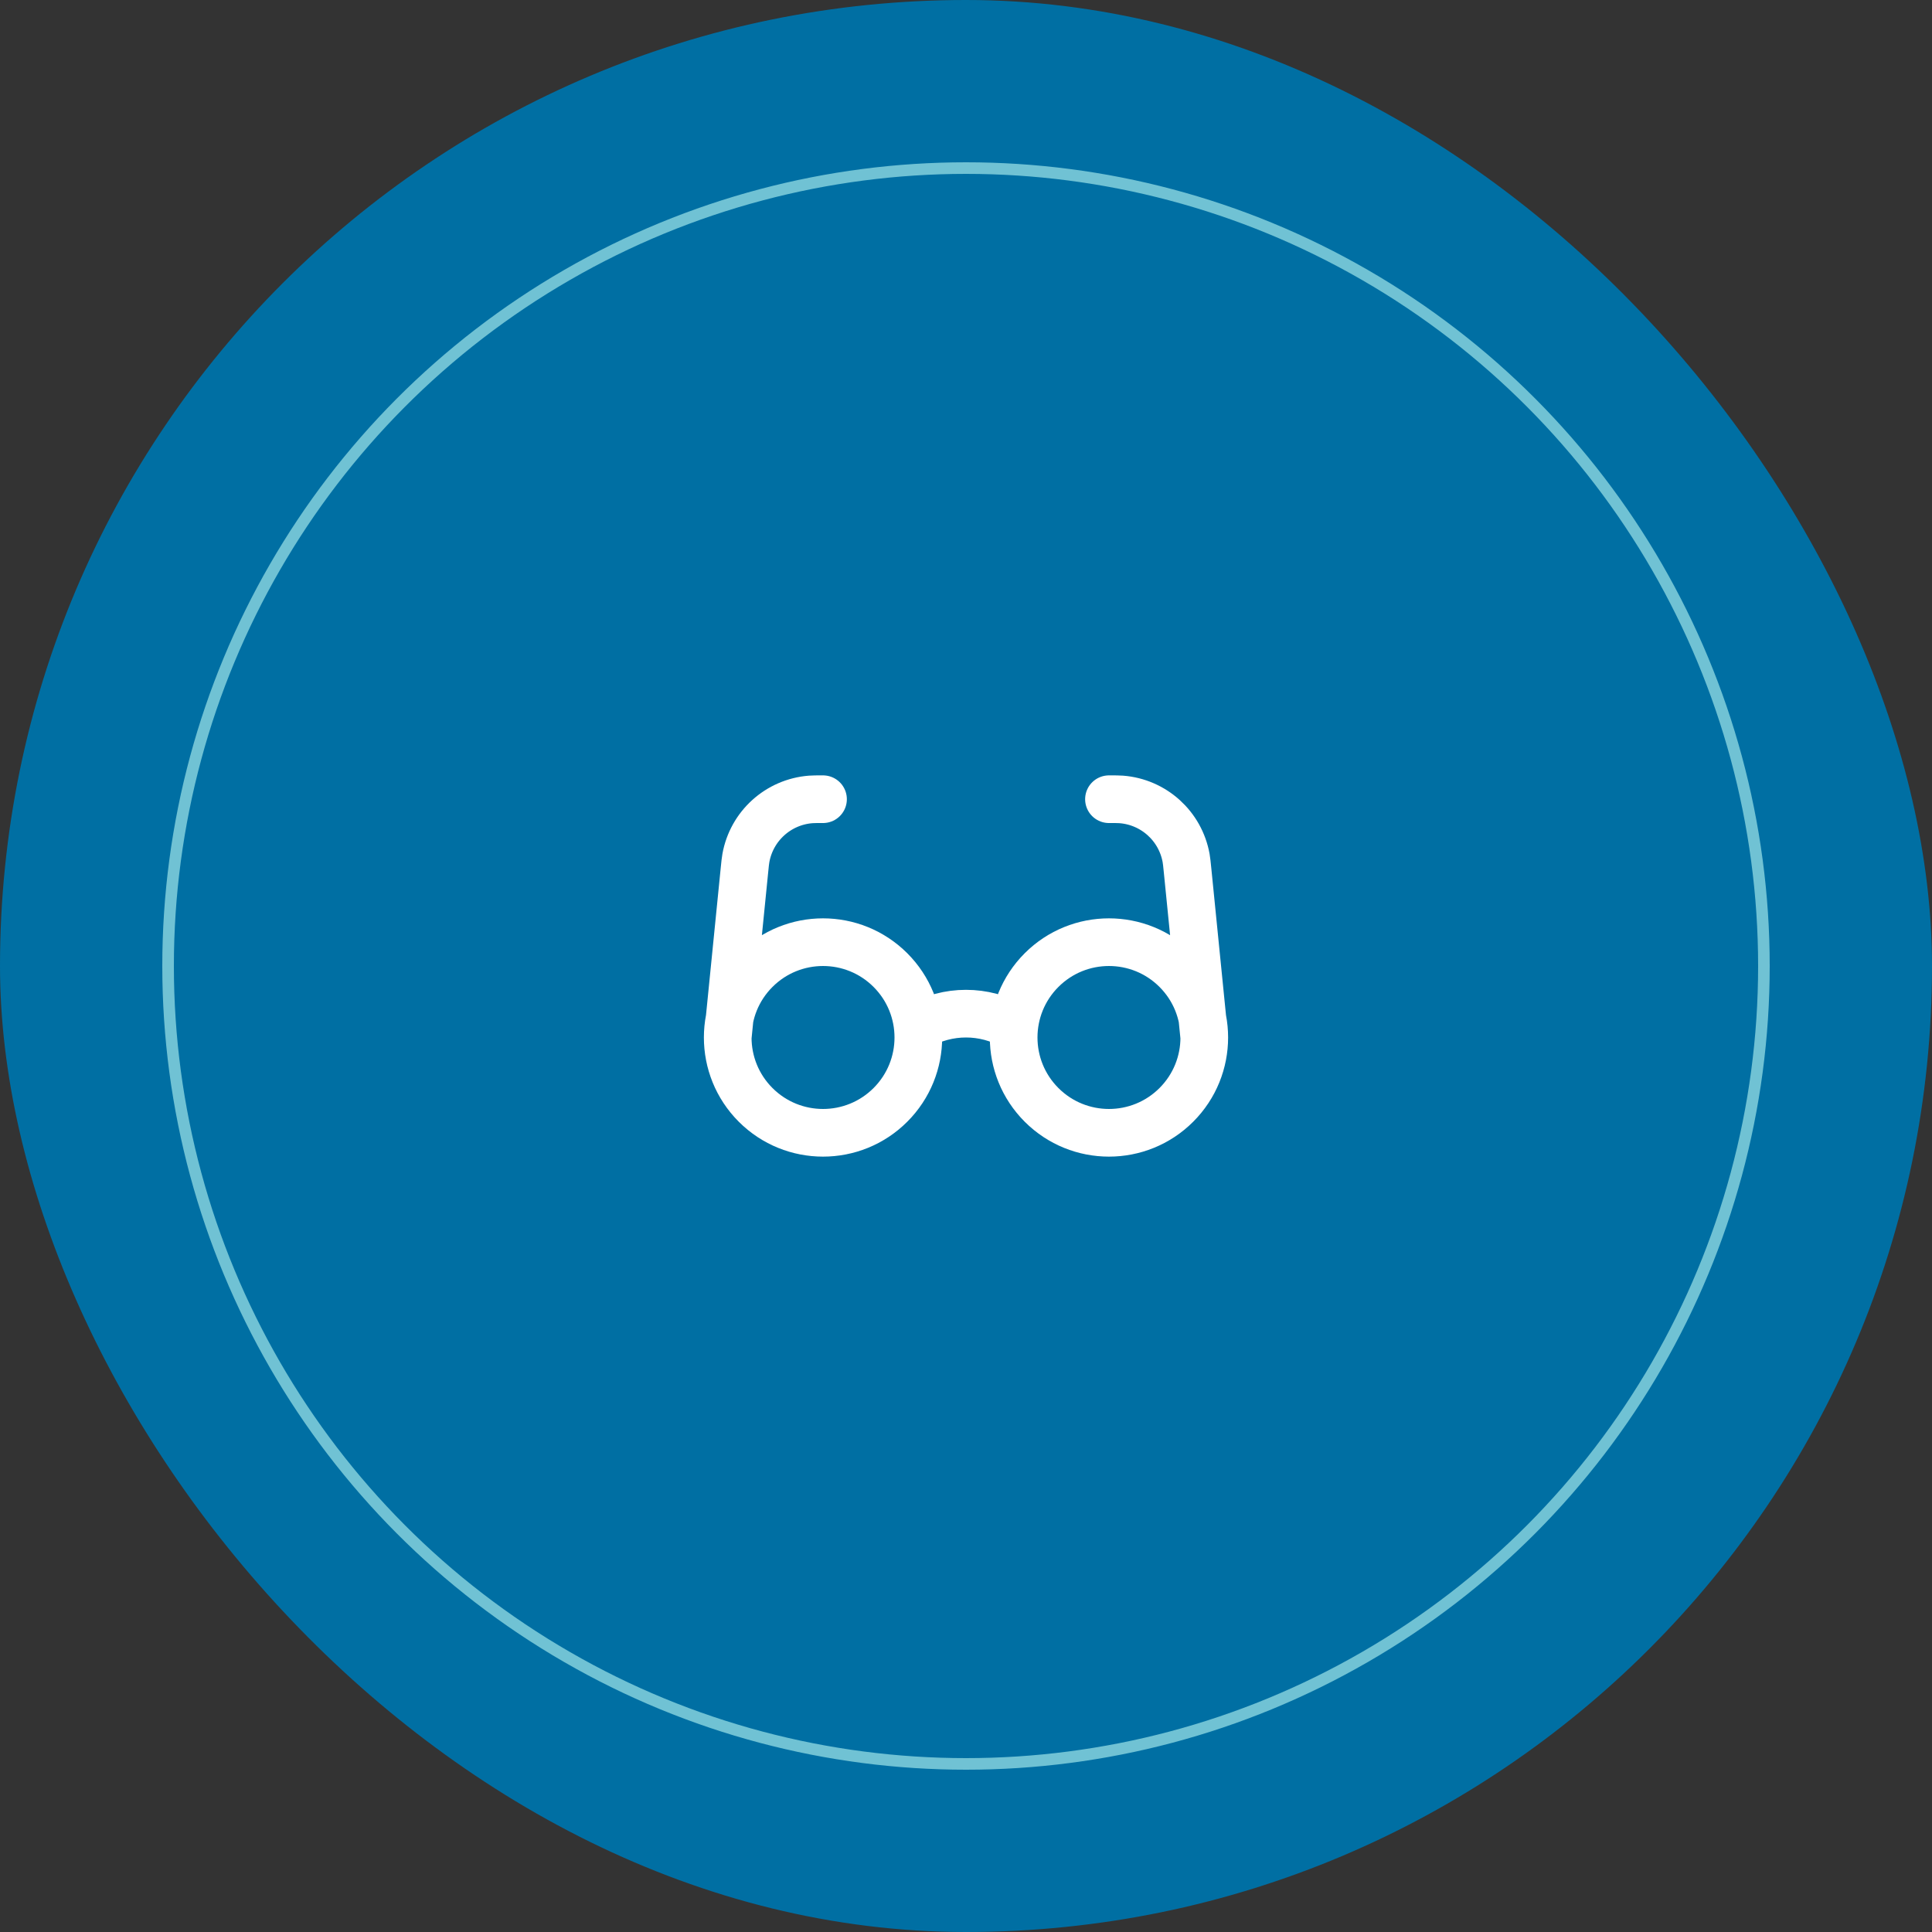
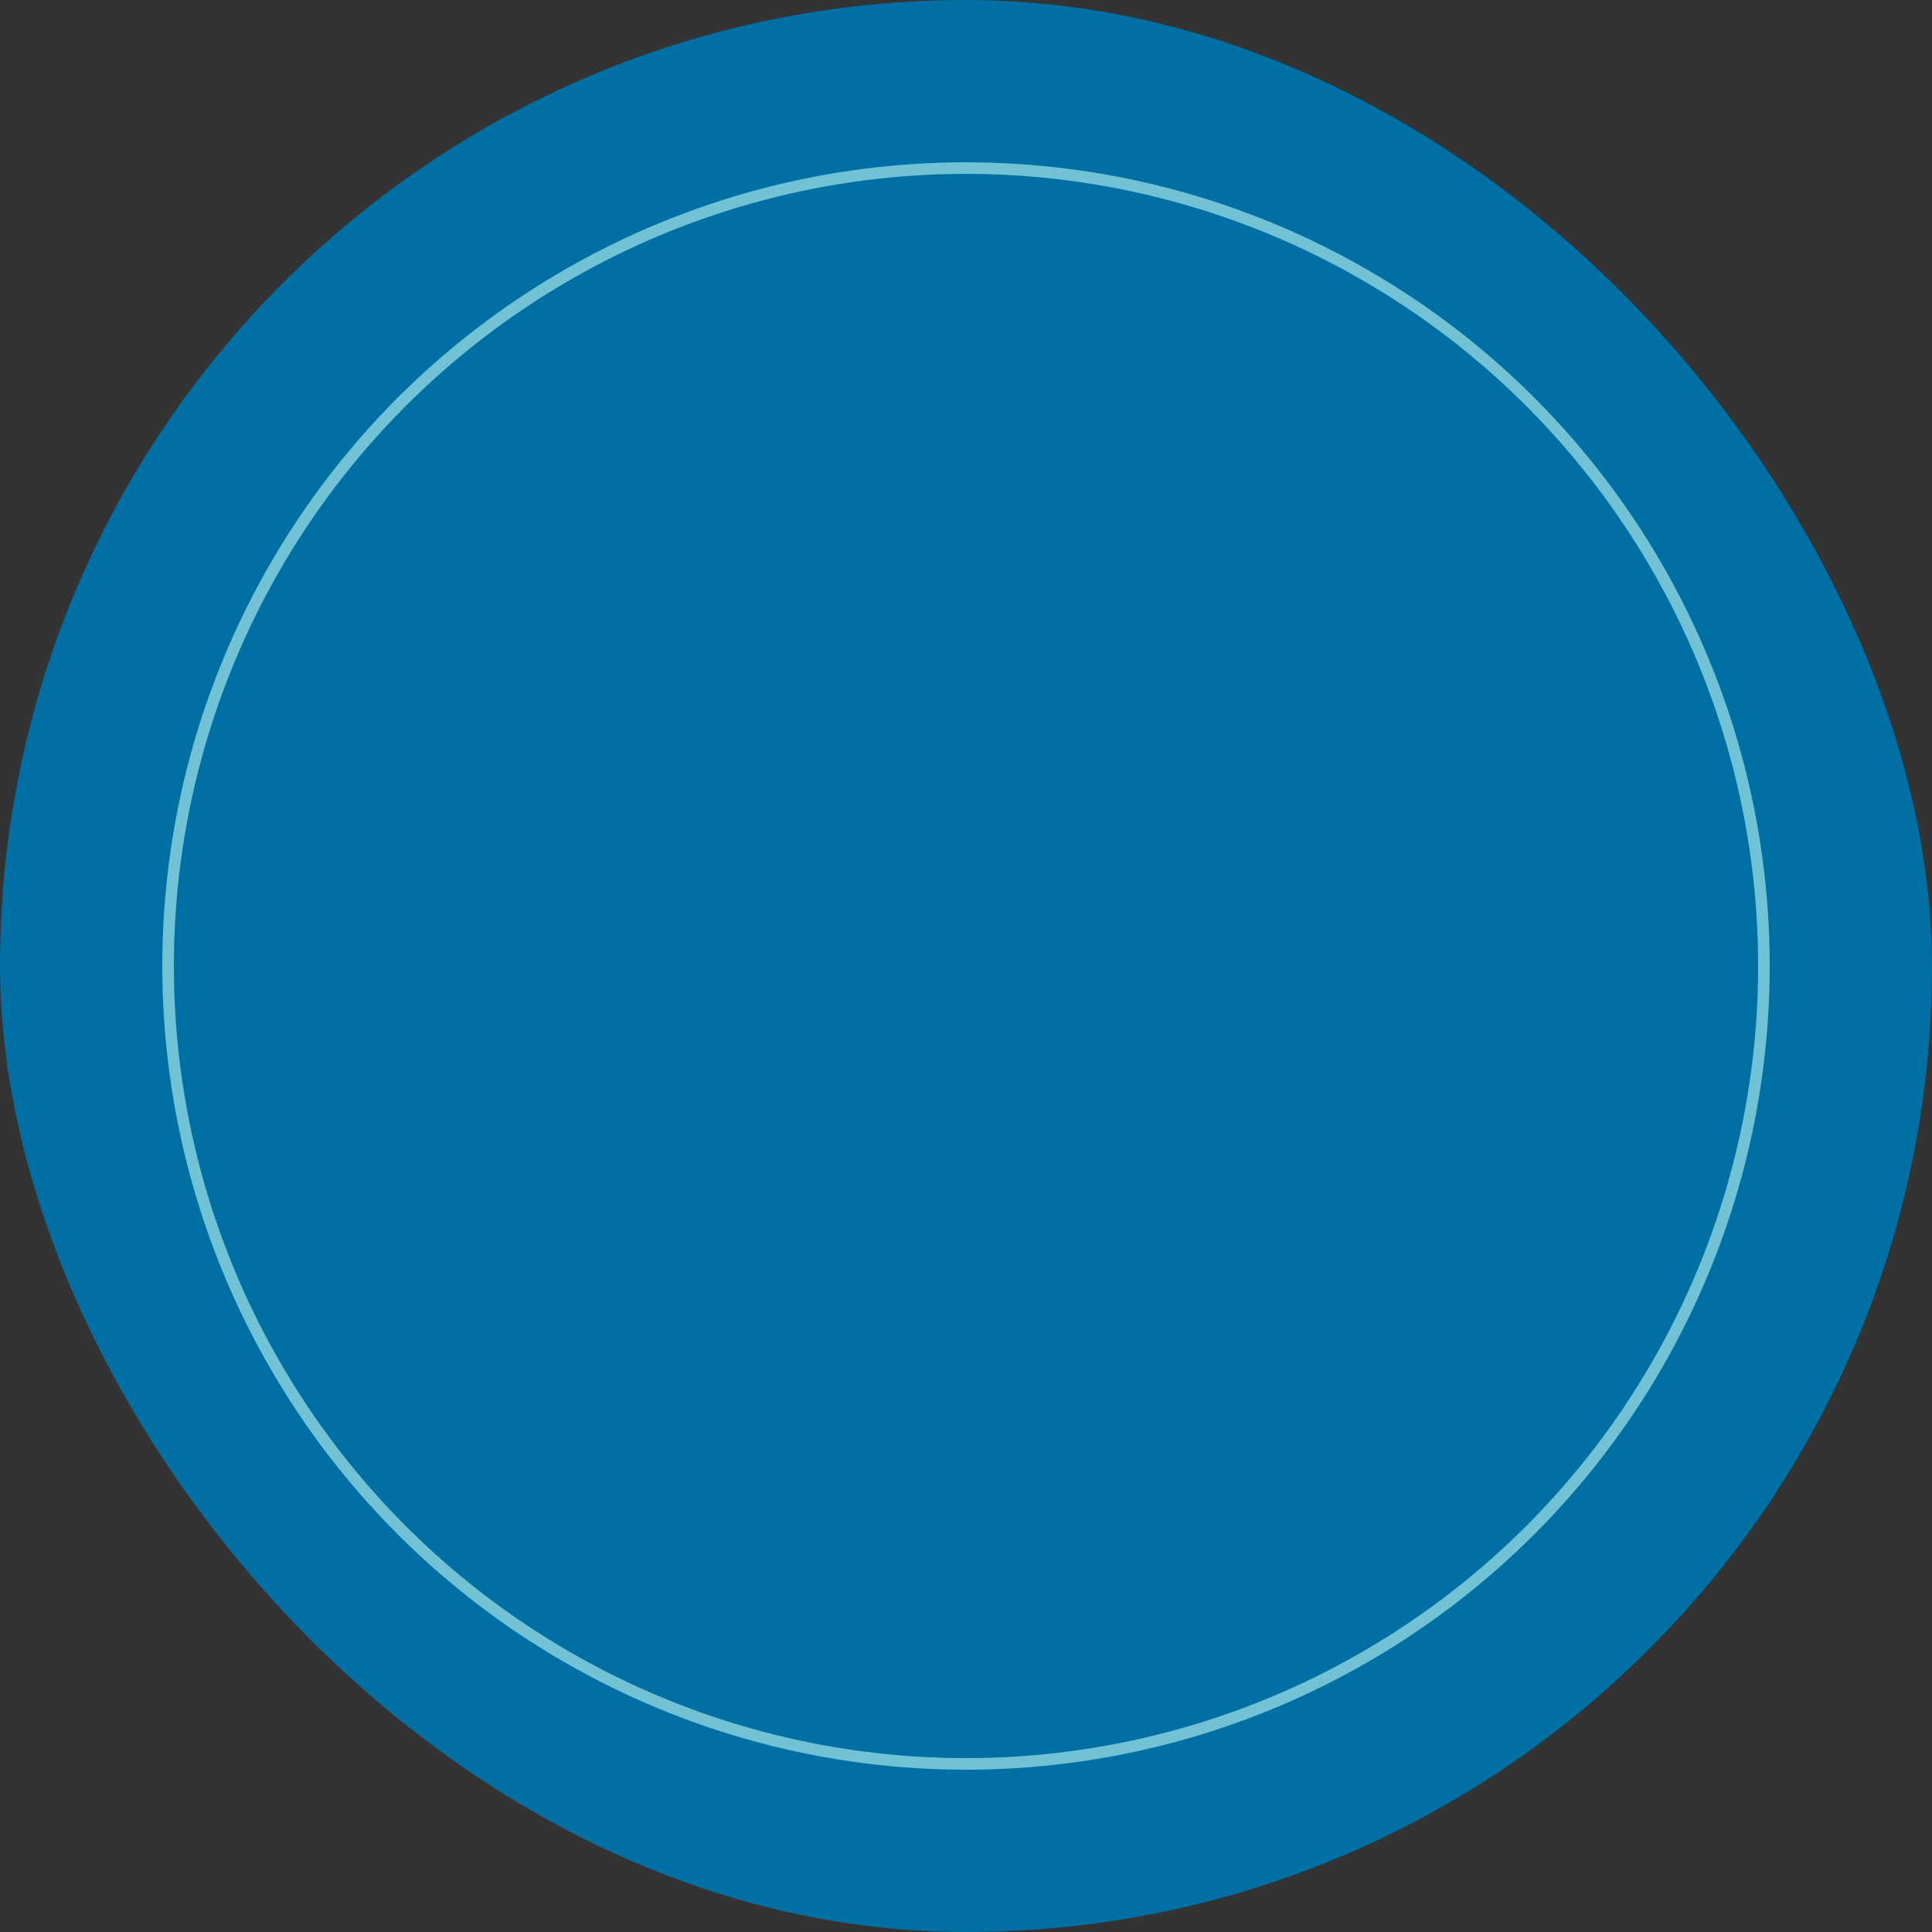
<svg xmlns="http://www.w3.org/2000/svg" width="250" height="250" viewBox="0 0 250 250" fill="none">
  <rect x="0" y="0" width="250" height="250" fill="#333333" stroke="none" />
  <rect width="250" height="250" rx="125" fill="#006FA3" />
  <circle cx="125" cy="125" r="103.25" stroke="#70C2D4" stroke-width="1.5" />
-   <path d="M118.833 132.816C122.636 130.617 127.362 130.617 131.166 132.816M94.166 134.25L96.329 112.621C96.411 111.801 96.452 111.391 96.515 111.039C97.256 106.892 100.706 103.77 104.907 103.445C105.263 103.417 105.675 103.417 106.499 103.417M155.833 134.25L153.67 112.621C153.588 111.801 153.547 111.391 153.484 111.039C152.742 106.892 149.292 103.77 145.092 103.445C144.736 103.417 144.323 103.417 143.499 103.417M115.22 125.529C120.037 130.346 120.037 138.155 115.22 142.971C110.404 147.788 102.595 147.788 97.778 142.971C92.962 138.155 92.962 130.346 97.778 125.529C102.595 120.713 110.404 120.713 115.22 125.529ZM152.22 125.529C157.037 130.346 157.037 138.155 152.22 142.971C147.404 147.788 139.595 147.788 134.778 142.971C129.962 138.155 129.962 130.346 134.778 125.529C139.595 120.713 147.404 120.713 152.22 125.529Z" stroke="white" stroke-width="6.167" stroke-linecap="round" stroke-linejoin="round" />
</svg>